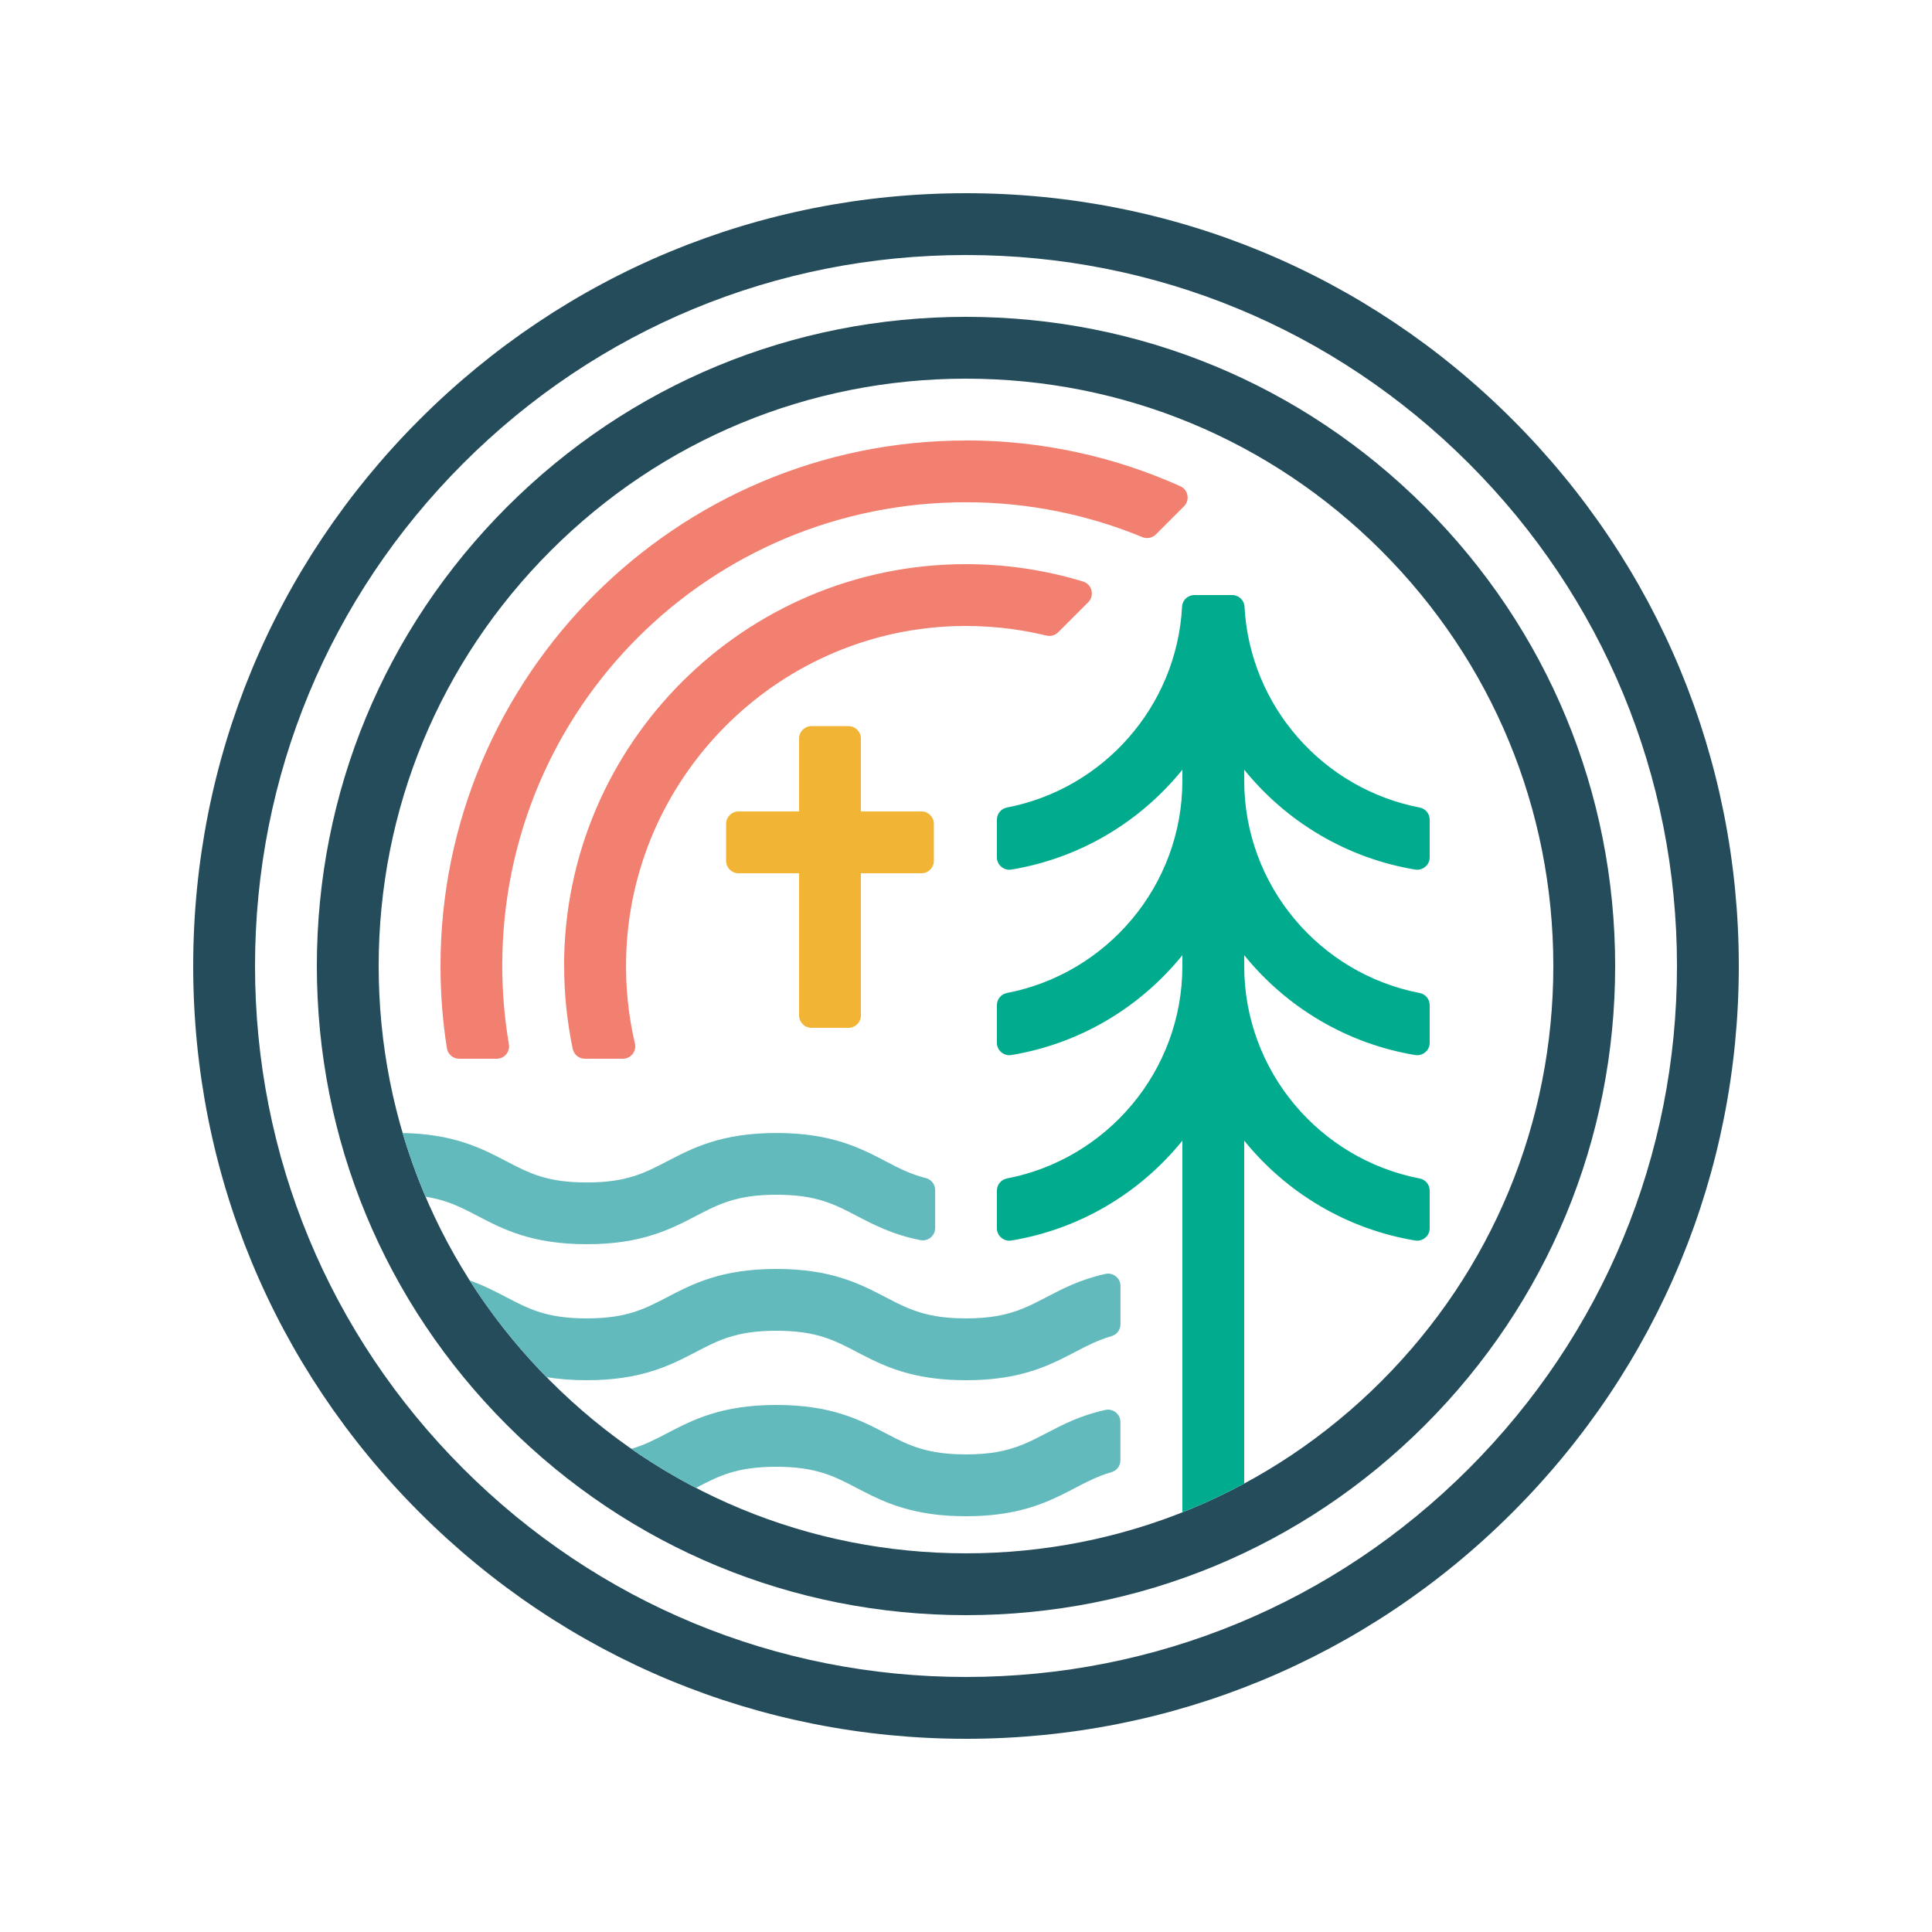
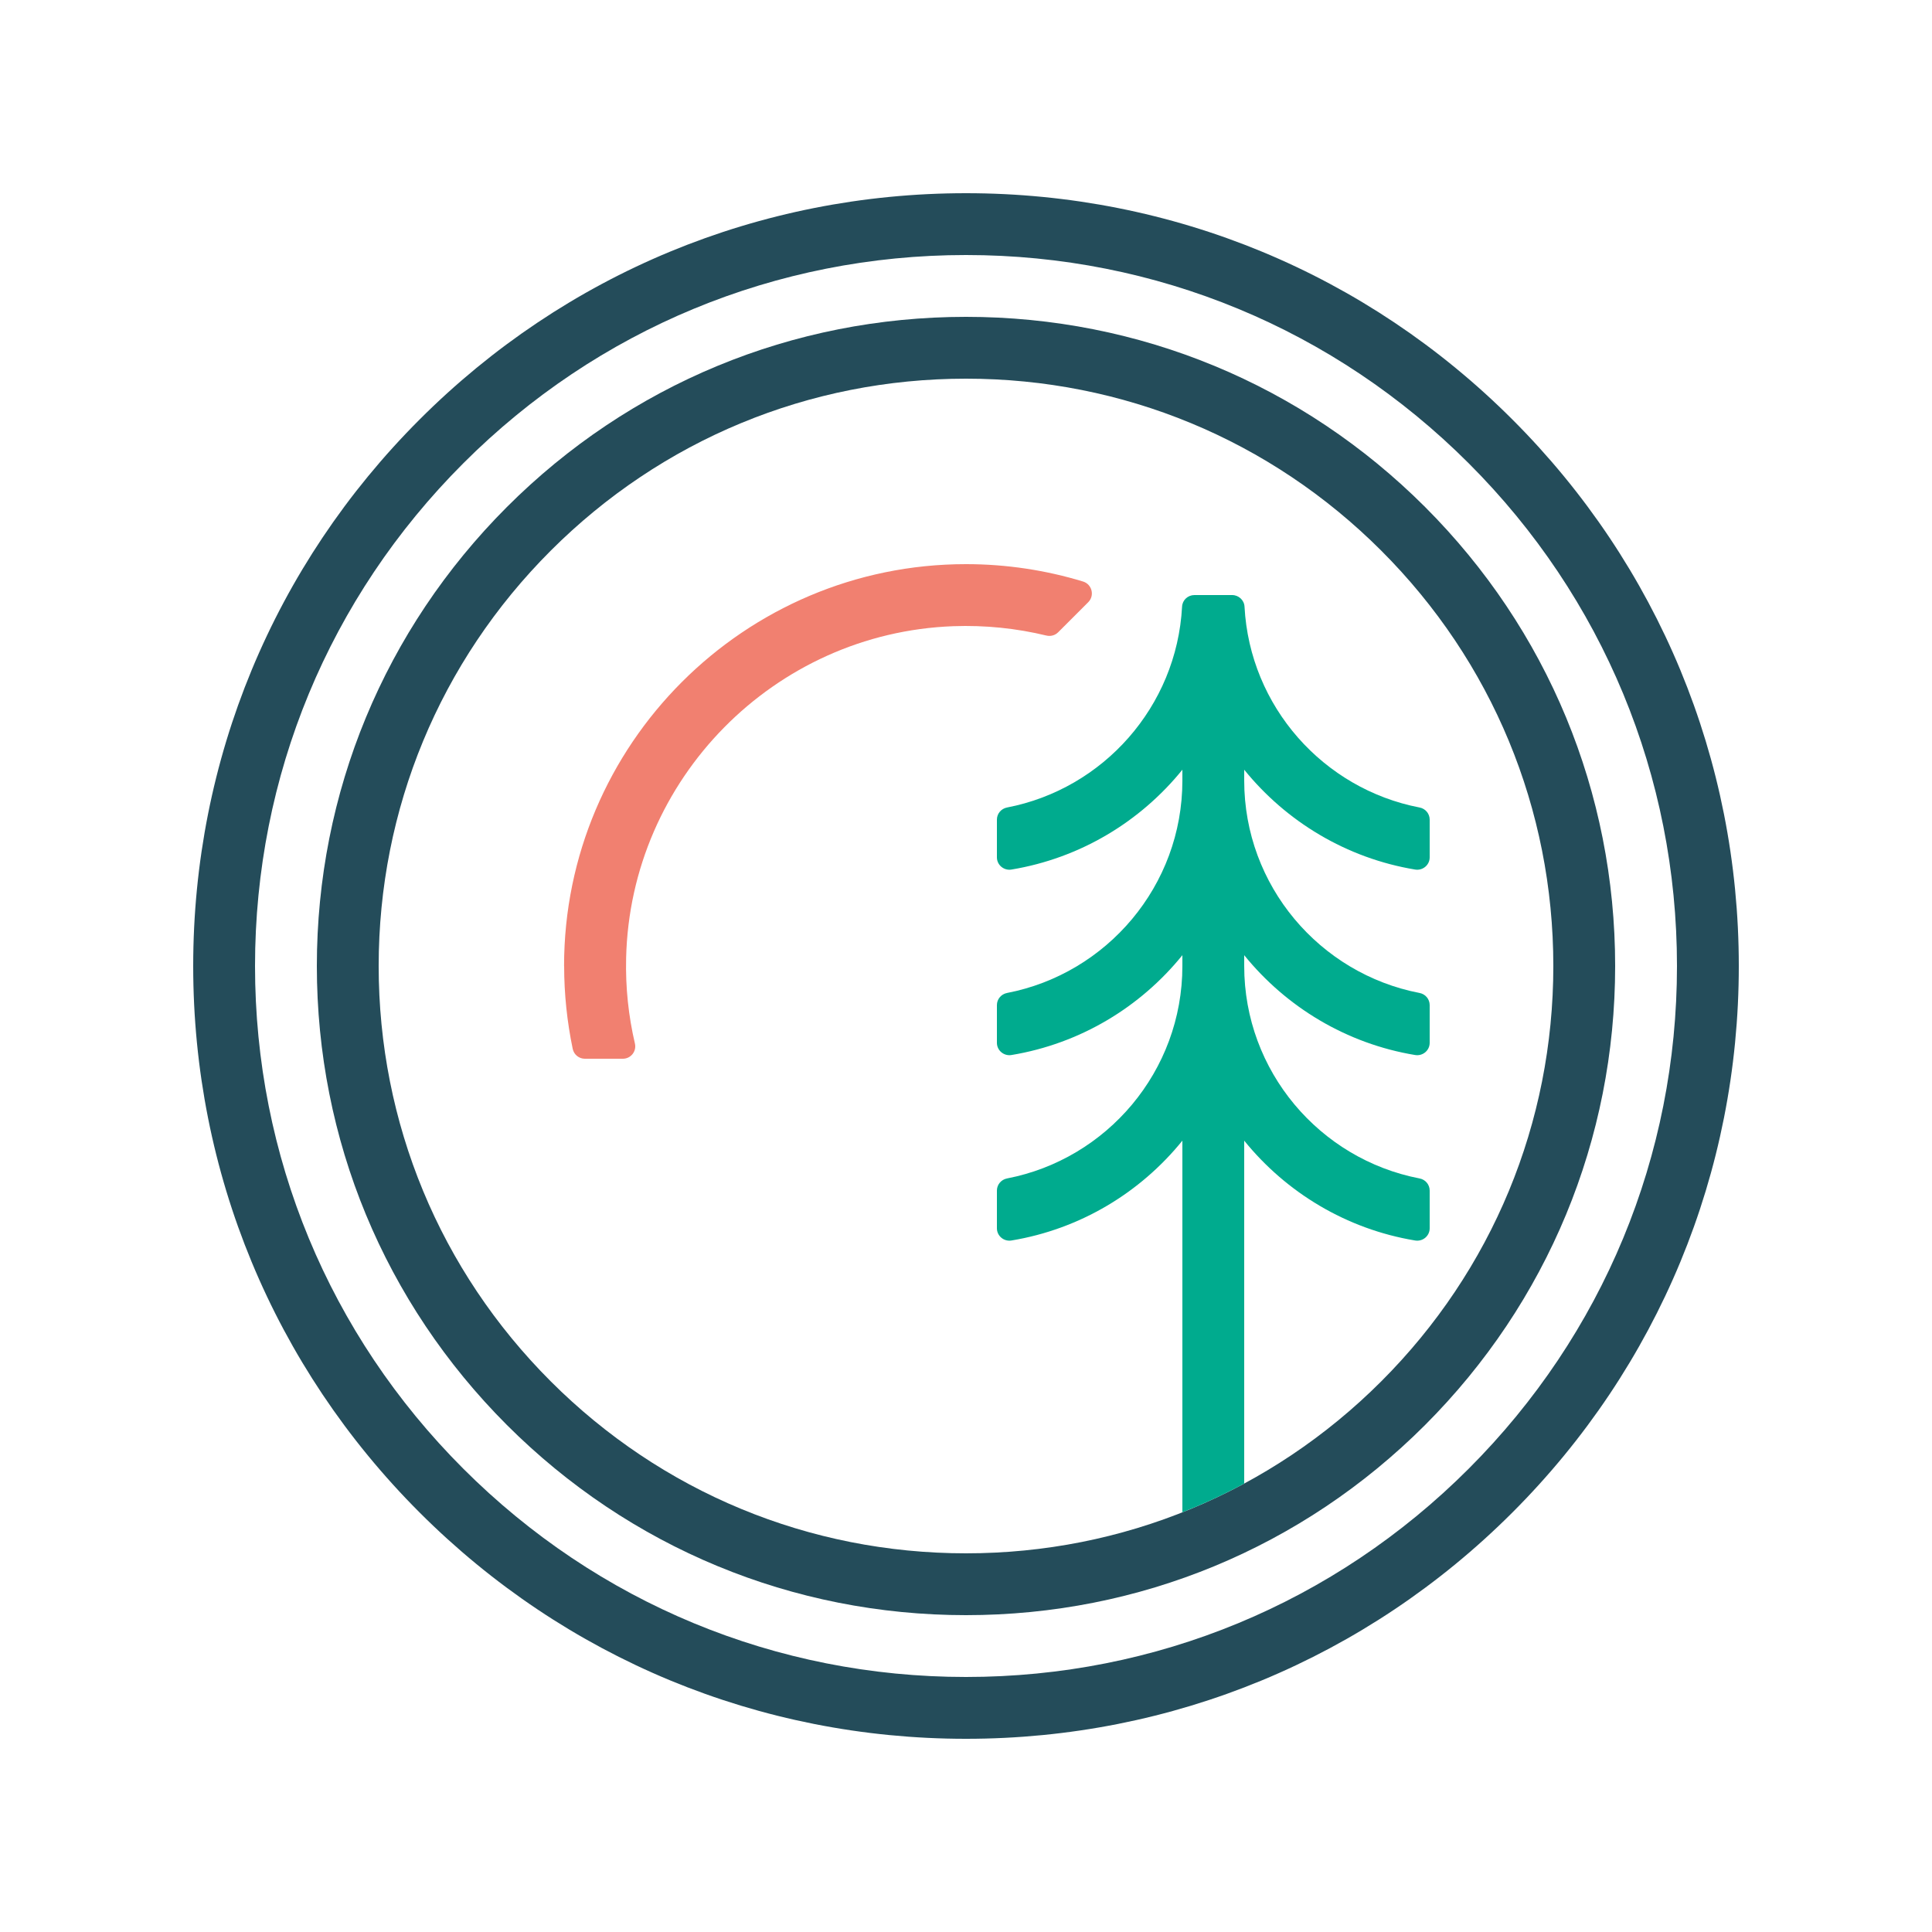
<svg xmlns="http://www.w3.org/2000/svg" id="Layer_1" data-name="Layer 1" viewBox="0 0 250 250">
  <defs>
    <style>
      .cls-1 {
        fill: #f18070;
      }

      .cls-2 {
        fill: #f1b434;
      }

      .cls-3 {
        fill: #00ab8e;
      }

      .cls-4 {
        fill: #63babc;
      }

      .cls-5 {
        fill: #244c5a;
      }
    </style>
  </defs>
  <path class="cls-5" d="M125,225c-26.71,0-51.82-10.4-70.71-29.29-18.89-18.89-29.29-44-29.29-70.71s10.4-51.82,29.29-70.71c18.89-18.89,44-29.29,70.71-29.29s51.82,10.4,70.71,29.29c18.89,18.89,29.29,44,29.29,70.71s-10.4,51.82-29.29,70.71c-18.89,18.89-44,29.29-70.71,29.29ZM125,33c-24.57,0-47.68,9.57-65.05,26.95-17.38,17.38-26.95,40.48-26.95,65.05s9.57,47.68,26.95,65.05c17.38,17.38,40.48,26.95,65.05,26.95s47.68-9.57,65.05-26.95c17.38-17.38,26.95-40.48,26.95-65.05s-9.57-47.68-26.95-65.05c-17.38-17.38-40.48-26.95-65.05-26.95Z" />
  <path class="cls-5" d="M125,209c-22.44,0-43.53-8.74-59.4-24.6-15.87-15.87-24.6-36.96-24.6-59.4s8.74-43.53,24.6-59.4c15.87-15.87,36.96-24.6,59.4-24.6s43.53,8.74,59.4,24.6c15.87,15.87,24.6,36.96,24.6,59.4s-8.74,43.53-24.6,59.4c-15.87,15.87-36.96,24.6-59.4,24.6ZM125,49c-20.3,0-39.39,7.91-53.74,22.26-14.35,14.35-22.26,33.44-22.26,53.74s7.91,39.39,22.26,53.74c14.35,14.35,33.44,22.26,53.74,22.26s39.39-7.91,53.74-22.26c14.35-14.35,22.26-33.44,22.26-53.74s-7.91-39.39-22.26-53.74c-14.35-14.35-33.44-22.26-53.74-22.26Z" />
-   <path class="cls-2" d="M119.24,105h-7.84v-9.44c0-.88-.72-1.6-1.6-1.6h-4.8c-.88,0-1.6.72-1.6,1.6v9.44h-7.84c-.88,0-1.6.72-1.6,1.6v4.8c0,.88.72,1.6,1.6,1.6h7.84v18.4c0,.88.72,1.6,1.6,1.6h4.8c.88,0,1.6-.72,1.6-1.6v-18.4h7.84c.88,0,1.6-.72,1.6-1.6v-4.8c0-.88-.72-1.6-1.6-1.6Z" />
  <g>
-     <path class="cls-1" d="M125,57c-37.5,0-68,30.5-68,68,0,3.62.28,7.17.83,10.64.12.78.79,1.36,1.58,1.36h4.87c.99,0,1.74-.9,1.57-1.88-.57-3.34-.86-6.78-.86-10.28.08-33.26,26.88-59.92,60.14-59.85,8.02.02,15.68,1.62,22.68,4.51.6.25,1.29.12,1.75-.34l3.65-3.65c.79-.79.55-2.13-.47-2.59-8.48-3.81-17.88-5.93-27.76-5.93Z" />
    <path class="cls-1" d="M73,125c0,3.68.39,7.26,1.11,10.73.16.74.81,1.27,1.57,1.27h4.92c1.03,0,1.79-.96,1.56-1.96-.83-3.54-1.23-7.25-1.14-11.06.53-23.17,19.17-42.09,42.33-42.95,4.16-.15,8.2.28,12.05,1.21.55.13,1.12-.02,1.52-.42l3.9-3.9c.85-.85.49-2.31-.67-2.67-4.8-1.46-9.89-2.25-15.16-2.25-28.67,0-52,23.33-52,52Z" />
  </g>
  <g>
-     <path class="cls-4" d="M75.93,161c7.11,0,10.83-1.94,14.12-3.65,2.94-1.53,5.26-2.75,10.42-2.75s7.48,1.21,10.42,2.75c2.23,1.16,4.66,2.43,8.21,3.12.99.19,1.91-.56,1.91-1.57v-4.91c0-.74-.5-1.37-1.22-1.55-1.98-.5-3.49-1.28-5.2-2.18-3.28-1.71-7-3.65-14.12-3.65s-10.83,1.94-14.12,3.65c-2.94,1.53-5.26,2.75-10.42,2.75s-7.48-1.21-10.42-2.75c-3.17-1.66-6.75-3.52-13.41-3.65.83,2.81,1.82,5.56,2.97,8.25,2.8.43,4.61,1.37,6.74,2.49,3.28,1.71,7,3.65,14.12,3.65Z" />
-     <path class="cls-4" d="M135.41,167.85c-2.05,1.07-3.8,1.98-6.41,2.44-1.14.2-2.44.31-4,.31s-2.86-.11-4-.31c-2.62-.46-4.37-1.37-6.42-2.44-3.28-1.71-7-3.65-14.12-3.65s-10.83,1.94-14.12,3.65c-2.94,1.53-5.26,2.75-10.42,2.75s-7.48-1.21-10.42-2.75c-1.42-.74-2.92-1.52-4.74-2.17,2.84,4.46,6.17,8.66,9.96,12.52,1.52.25,3.23.4,5.2.4,7.11,0,10.83-1.94,14.12-3.65,2.94-1.53,5.26-2.75,10.42-2.75s7.48,1.21,10.42,2.75c2.6,1.36,5.49,2.86,10.12,3.42,1.21.15,2.53.23,4,.23s2.8-.08,4-.23c4.63-.56,7.51-2.06,10.11-3.42,1.57-.82,2.97-1.55,4.72-2.05.69-.2,1.16-.82,1.16-1.54v-4.95c0-1.02-.94-1.78-1.93-1.57-3.25.71-5.54,1.91-7.65,3.01Z" />
-     <path class="cls-4" d="M129,187.89c-1.14.2-2.44.31-4,.31s-2.86-.11-4-.31c-2.62-.45-4.37-1.37-6.42-2.44-3.28-1.71-7-3.65-14.12-3.65s-10.83,1.94-14.12,3.65c-1.55.81-2.93,1.53-4.65,2.03,2.69,1.87,5.48,3.56,8.37,5.05,2.93-1.53,5.25-2.73,10.39-2.73s7.48,1.21,10.42,2.75c2.6,1.36,5.49,2.86,10.12,3.42,1.21.15,2.53.23,4,.23s2.8-.08,4-.23c4.63-.56,7.51-2.06,10.11-3.42,1.57-.82,2.97-1.55,4.72-2.05.69-.2,1.16-.82,1.16-1.54v-4.95c0-1.02-.94-1.78-1.93-1.57-3.25.71-5.54,1.91-7.65,3.01-2.05,1.07-3.8,1.98-6.41,2.44Z" />
-   </g>
+     </g>
  <path class="cls-3" d="M185,110.94v-4.88c0-.77-.55-1.43-1.31-1.57-12.43-2.4-21.96-13.04-22.65-25.99-.04-.84-.76-1.5-1.6-1.5h-4.88c-.85,0-1.56.65-1.6,1.5-.69,12.95-10.22,23.6-22.65,25.99-.76.15-1.31.8-1.31,1.57v4.88c0,.99.9,1.74,1.88,1.58,8.89-1.47,16.69-6.2,22.12-12.92v1.4c0,13.62-9.78,25-22.69,27.49-.76.15-1.31.8-1.31,1.57v4.88c0,.99.9,1.74,1.88,1.58,8.89-1.47,16.69-6.2,22.12-12.92v1.4c0,13.62-9.78,25-22.69,27.49-.76.15-1.31.8-1.31,1.57v4.88c0,.99.9,1.74,1.88,1.58,8.89-1.47,16.69-6.2,22.12-12.92v48.09c2.73-1.08,5.41-2.32,8-3.72v-44.37c5.44,6.72,13.24,11.45,22.12,12.92.98.16,1.88-.58,1.88-1.58v-4.88c0-.77-.55-1.43-1.31-1.57-12.91-2.49-22.69-13.87-22.69-27.49v-1.4c5.44,6.72,13.24,11.45,22.12,12.92.98.16,1.88-.58,1.88-1.58v-4.88c0-.77-.55-1.43-1.31-1.57-12.91-2.49-22.69-13.87-22.69-27.49v-1.4c5.44,6.72,13.24,11.45,22.12,12.92.98.16,1.88-.58,1.88-1.58Z" />
</svg>